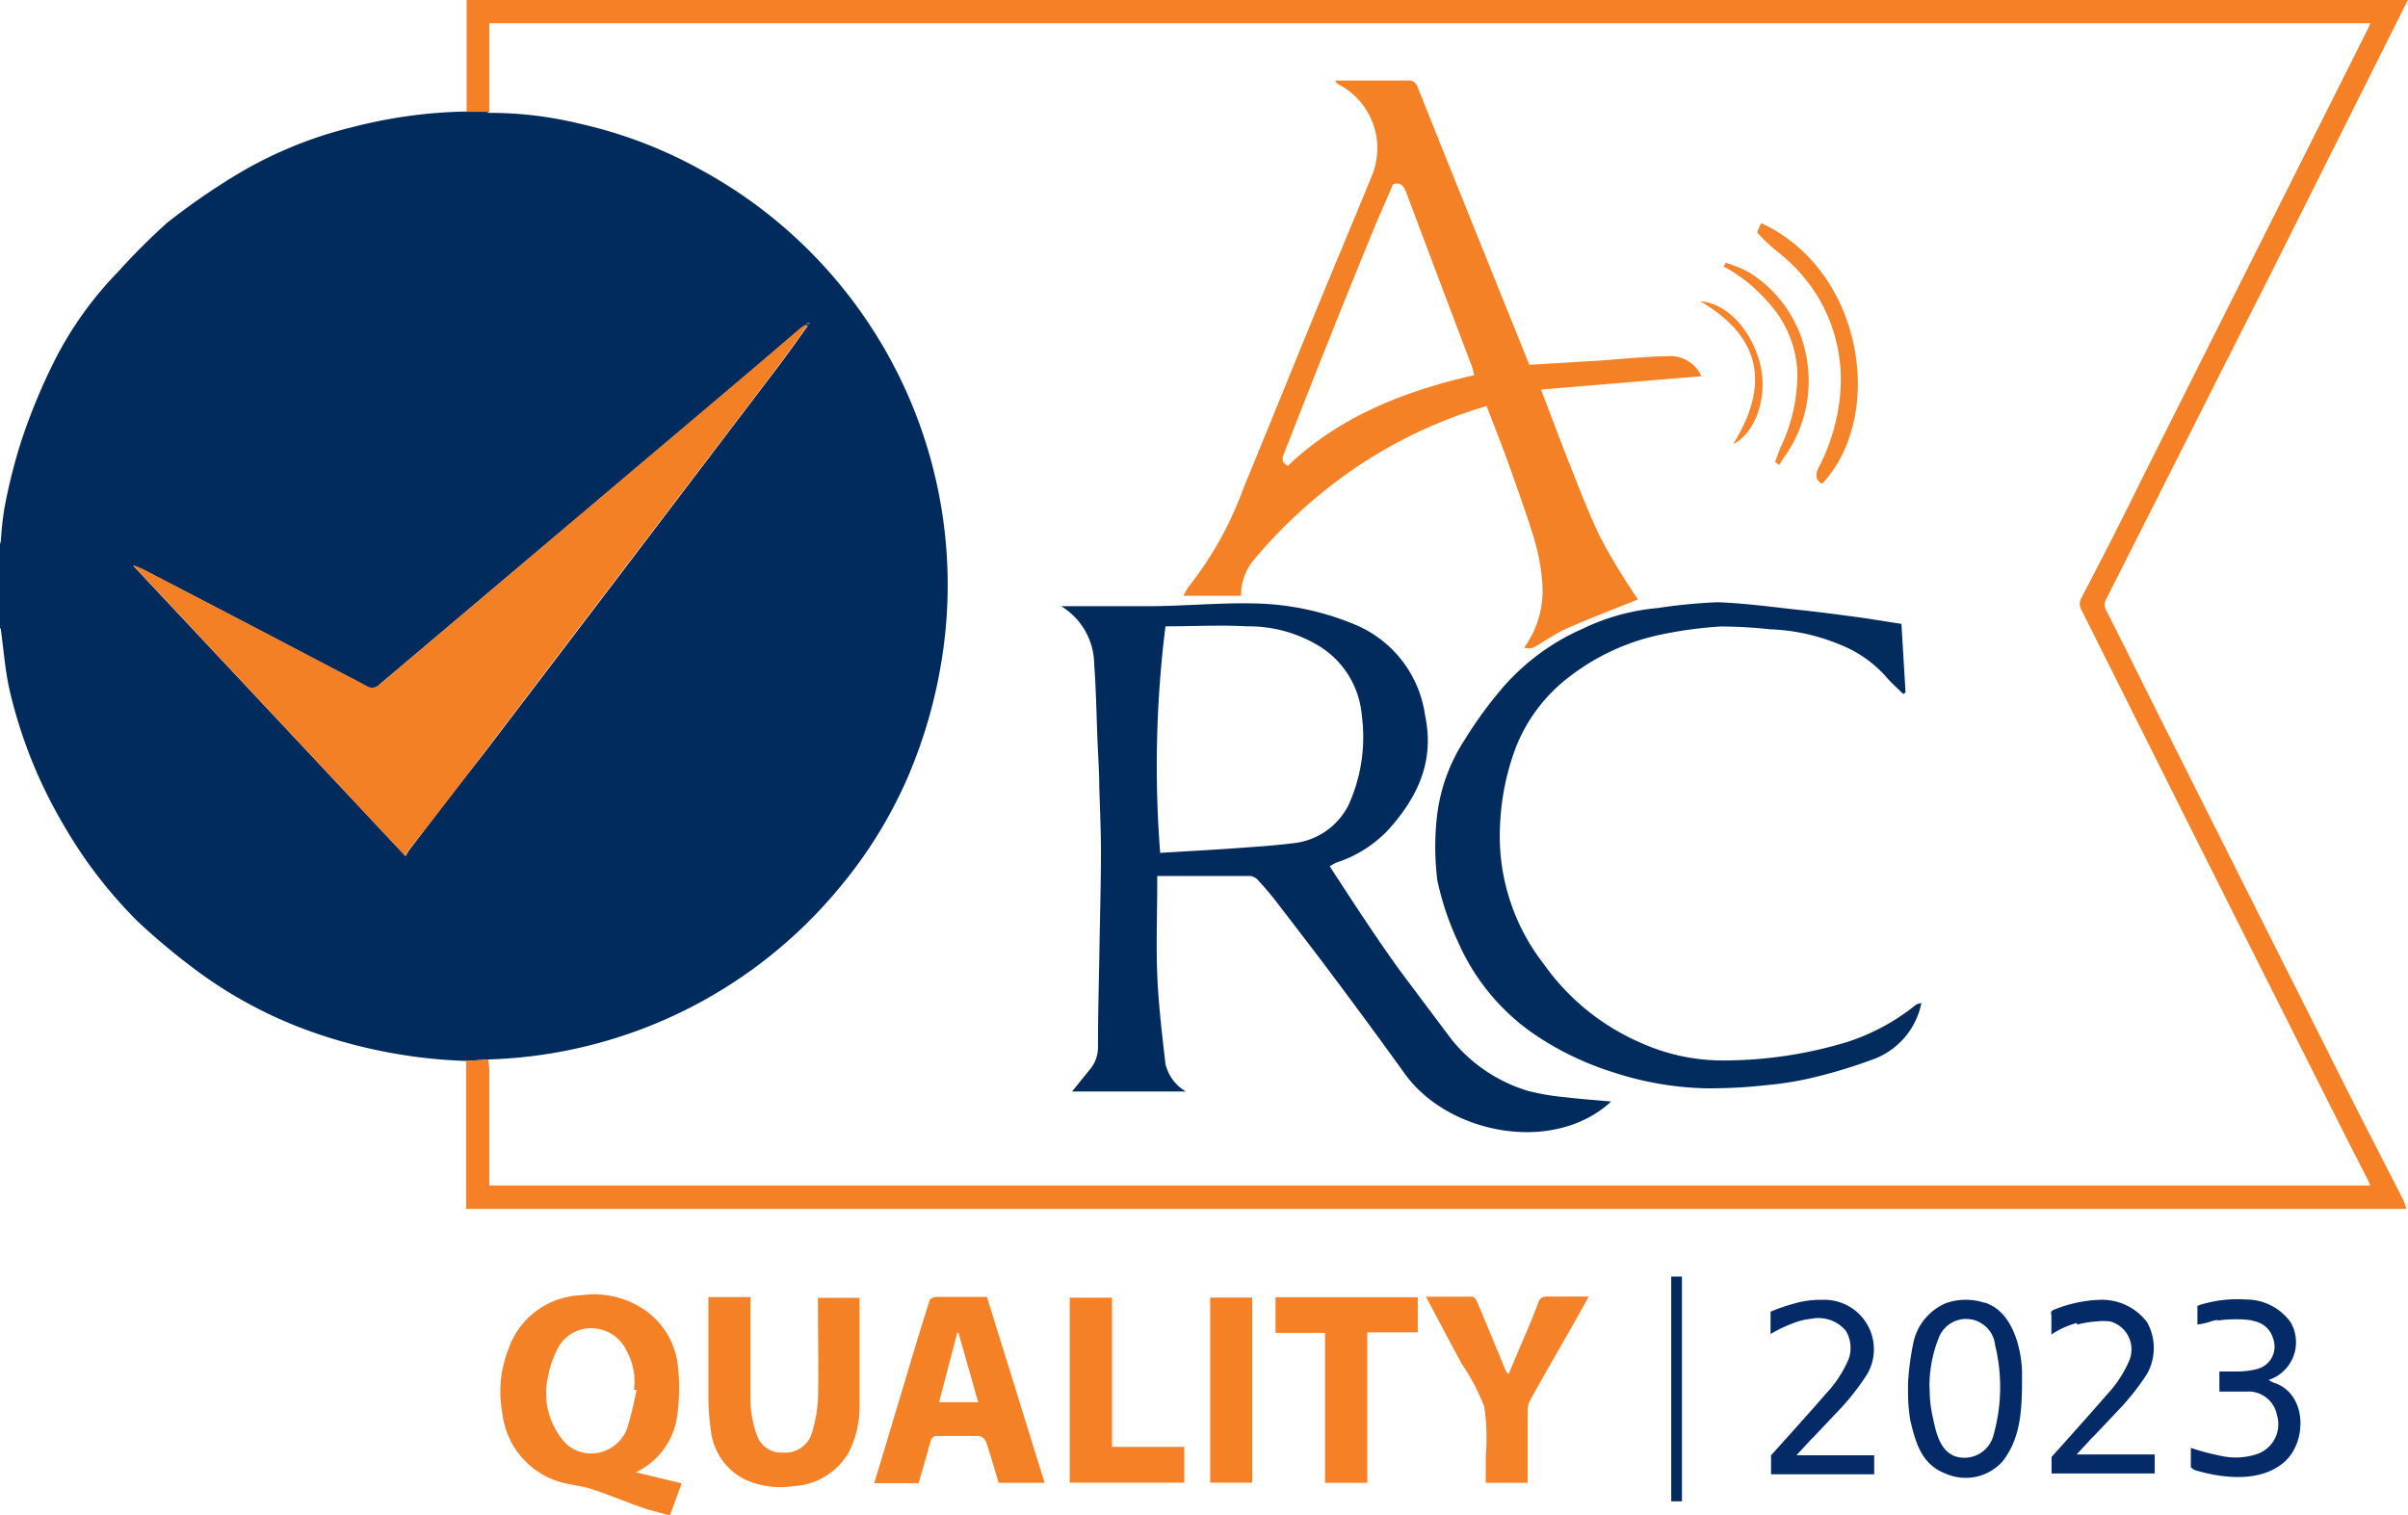
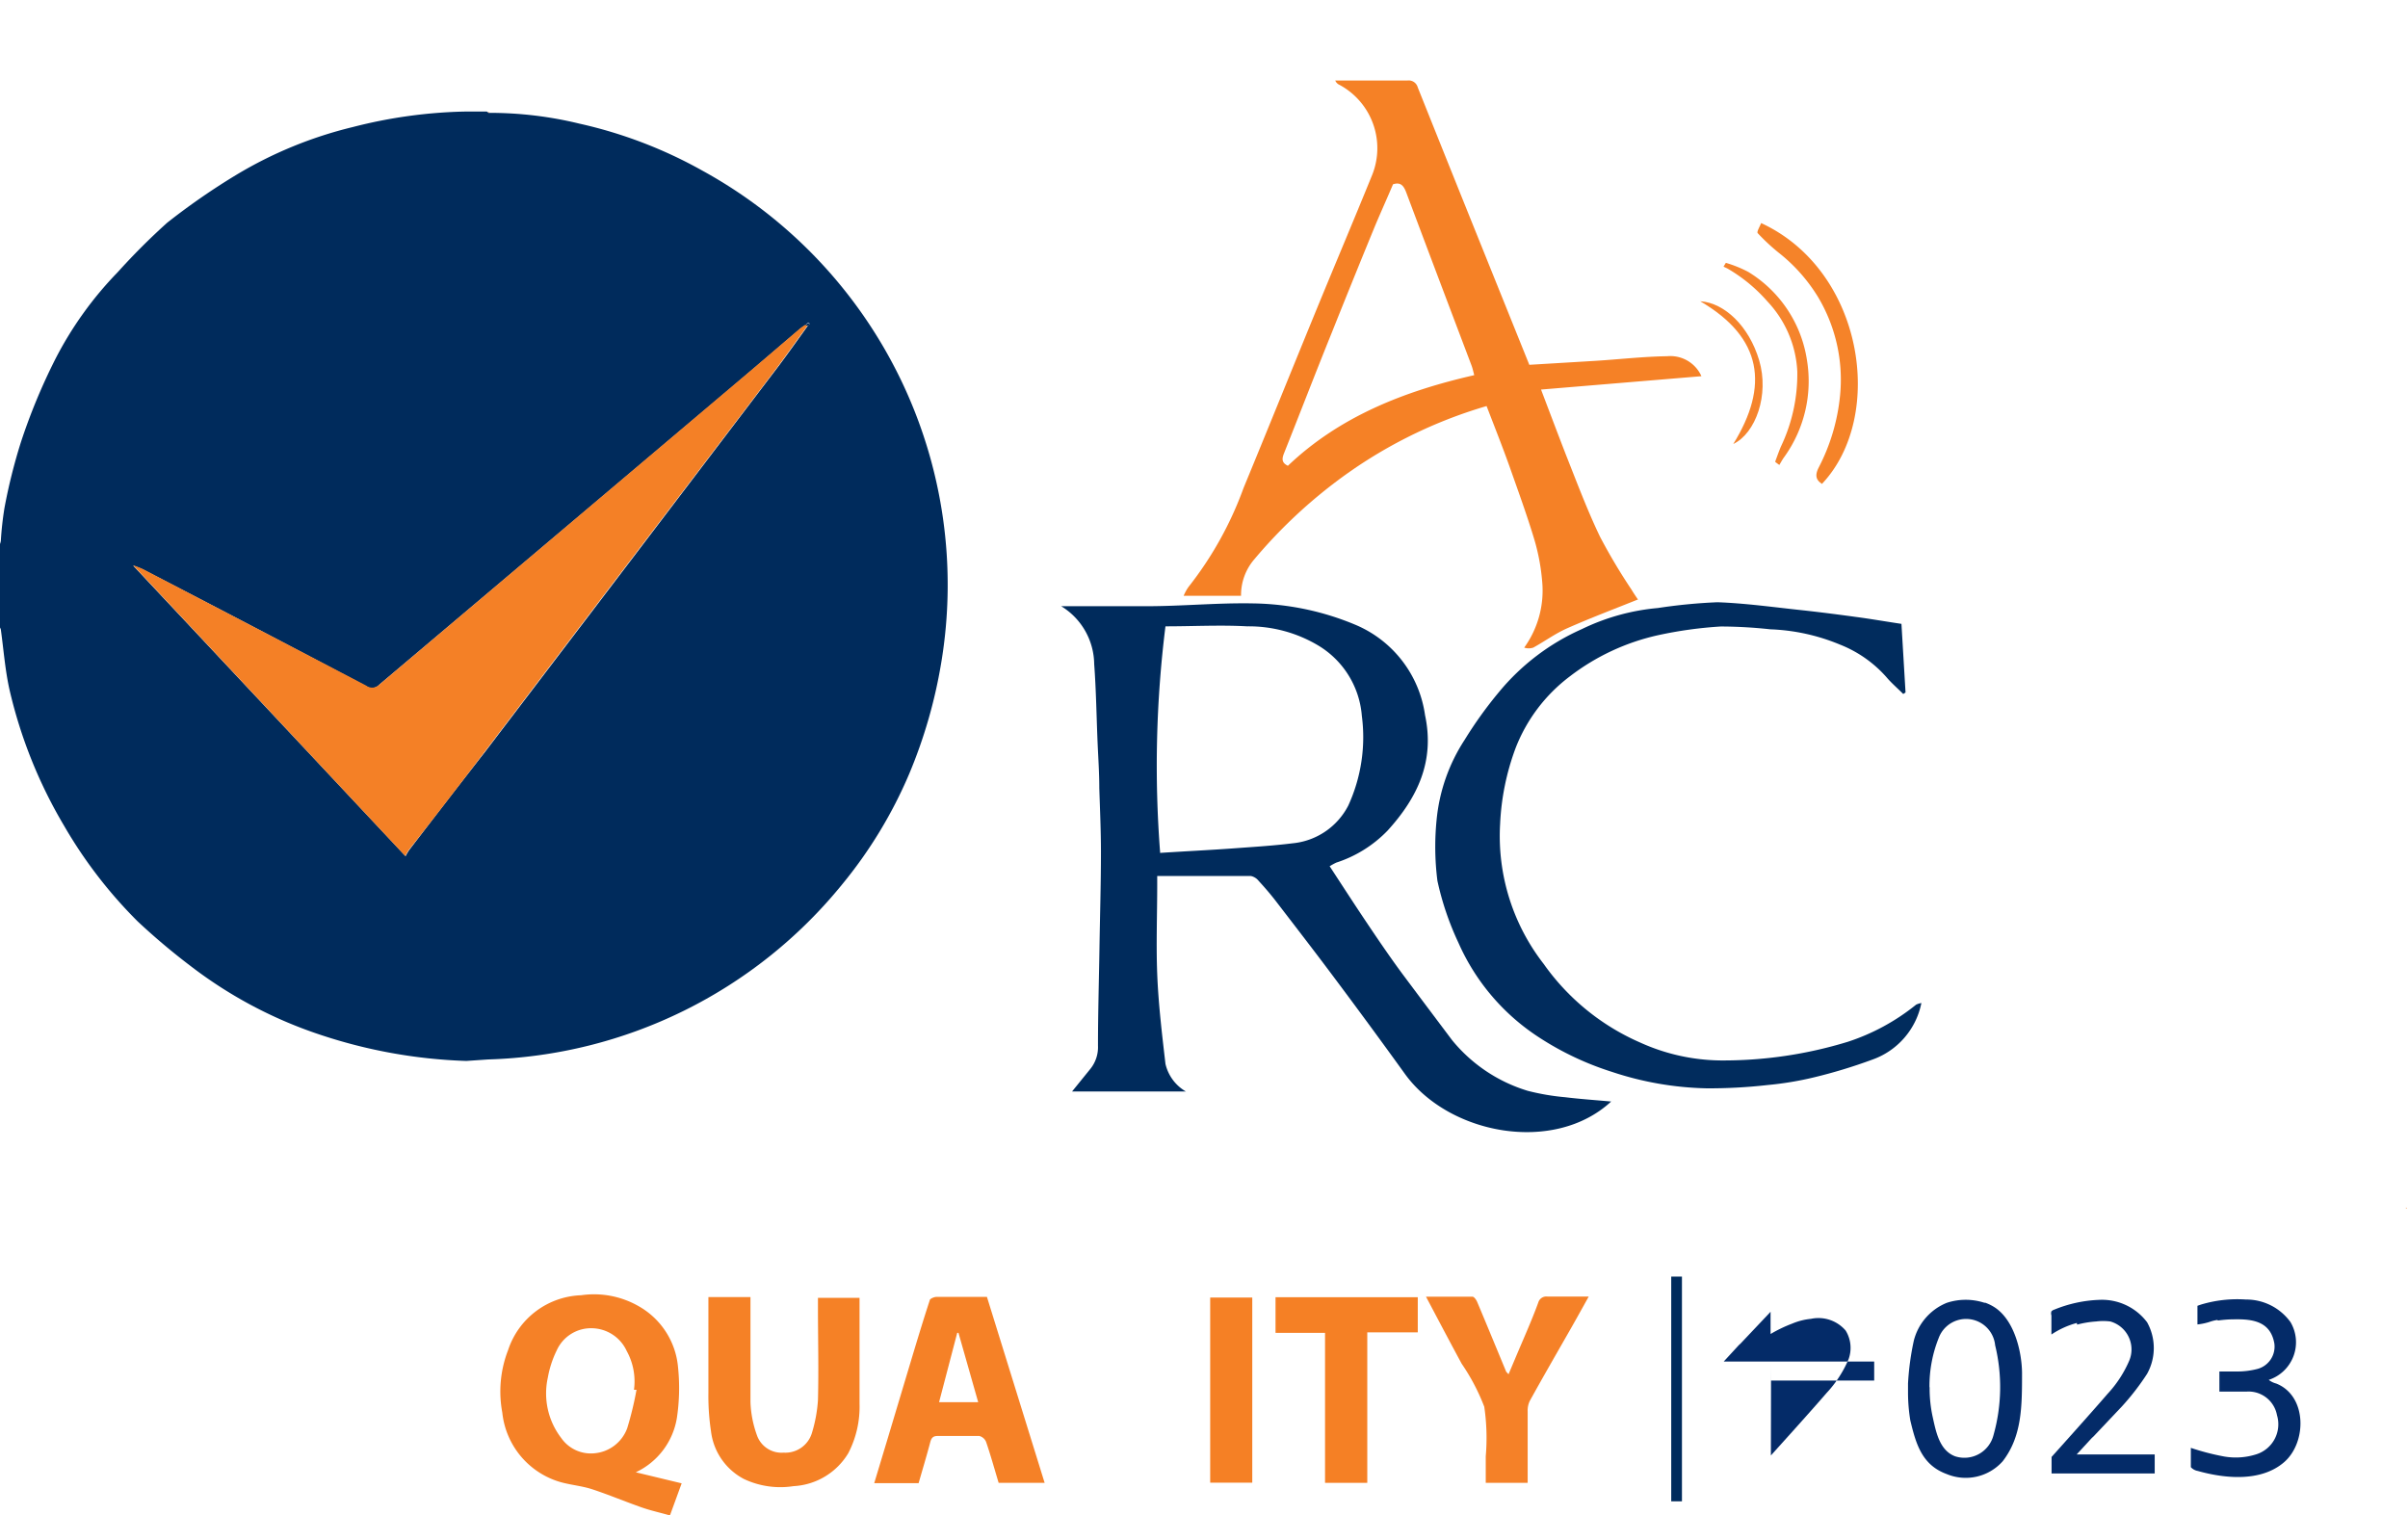
<svg xmlns="http://www.w3.org/2000/svg" id="Layer_2" data-name="Layer 2" viewBox="0 0 145.93 91.84">
  <defs>
    <style>.cls-1{fill:#002b5c;}.cls-2{fill:#f58025;}.cls-3{fill:#f58127;}.cls-4{fill:#f58126;}.cls-5{fill:#f58128;}.cls-6{fill:#f8a05c;}.cls-7{fill:#f48026;}.cls-8{fill:#062d5c;}.cls-9{fill:#012c5d;}.cls-10{fill:#f58329;}.cls-11{fill:#f5842c;}.cls-12{fill:#8497b6;}.cls-13{fill:#042b68;}</style>
  </defs>
  <title>logo_partner_arc</title>
  <path class="cls-1" d="M30.67,94.8a31.08,31.08,0,0,1-9-1.64A26.62,26.62,0,0,1,14,89.07a40.39,40.39,0,0,1-3.24-2.73A27.84,27.84,0,0,1,6.3,80.54,28.88,28.88,0,0,1,3,72.32c-.27-1.2-.36-2.44-.53-3.67a.71.71,0,0,0-.1-.2V63.6a1.57,1.57,0,0,0,.1-.31,19.74,19.74,0,0,1,.22-2,33.74,33.74,0,0,1,1-4,36.23,36.23,0,0,1,2.07-5A21.88,21.88,0,0,1,9.55,47a40.42,40.42,0,0,1,3-3,41.3,41.3,0,0,1,4.17-2.89,25.15,25.15,0,0,1,7.08-2.91,29.53,29.53,0,0,1,6.82-.94l1.3,0,.12.08a22.94,22.94,0,0,1,5.48.65A27.44,27.44,0,0,1,45,40.85,28.63,28.63,0,0,1,59.45,70.73a30,30,0,0,1-1.93,6.67,27.38,27.38,0,0,1-4.08,6.72A28.72,28.72,0,0,1,32,94.71l-1.32.09ZM51.36,50.23l.14-.1s-.09-.09-.1-.08a1.23,1.23,0,0,0-.16.15,3.48,3.48,0,0,0-.33.23c-1.24,1.05-2.48,2.12-3.72,3.17L25.4,72a.6.6,0,0,1-.79.09Q17.84,68.5,11.06,65a6.12,6.12,0,0,0-.57-.22L27,82.39a3.53,3.53,0,0,1,.21-.36c1.53-2,3.07-4,4.59-5.94q6.53-8.57,13.05-17.15,2.38-3.13,4.76-6.26c.6-.8,1.18-1.62,1.77-2.44Z" transform="translate(-2.42 -30.5)" />
-   <path class="cls-2" d="M30.67,94.8,32,94.71a3.9,3.9,0,0,1,.07.54q0,3,0,5.92v1.18h114c-.08-.17-.13-.31-.2-.44-.45-.87-.9-1.75-1.34-2.62q-3.56-7.06-7.11-14.13-4.44-8.85-8.86-17.7a.72.72,0,0,1,0-.73q2-3.81,3.87-7.62l13.4-26.68c.08-.15.15-.31.24-.52h-114v5.37H32l-1.3,0V30.5H148.34L140,47.16l-3,5.91q-3.46,6.86-6.93,13.72a.68.68,0,0,0,0,.72c1.09,2.14,2.15,4.3,3.23,6.45q5.11,10.17,10.23,20.35c1.49,3,3,5.91,4.51,8.87a4.39,4.39,0,0,1,.19.51.15.15,0,0,0,0,.08H30.67v-9Z" transform="translate(-2.42 -30.5)" />
  <path class="cls-3" d="M43,122.34c-.59-.17-1.15-.29-1.69-.48-1-.35-2-.77-3-1.1-.7-.23-1.47-.27-2.16-.51a4.92,4.92,0,0,1-3.29-4.14,6.93,6.93,0,0,1,.35-3.78A4.84,4.84,0,0,1,37.64,109a5.44,5.44,0,0,1,3.53.69,4.72,4.72,0,0,1,2.34,3.67,12.19,12.19,0,0,1-.07,3.08,4.42,4.42,0,0,1-2.49,3.29l2.78.67-.73,2Zm-2-7.61-.16,0a3.8,3.8,0,0,0-.44-2.35A2.36,2.36,0,0,0,38.31,111a2.28,2.28,0,0,0-2.15,1.34,6.22,6.22,0,0,0-.54,1.65,4.44,4.44,0,0,0,.81,3.66,2.19,2.19,0,0,0,2,.93,2.33,2.33,0,0,0,2-1.52,20.1,20.1,0,0,0,.56-2.31Z" transform="translate(-2.42 -30.5)" />
  <path class="cls-4" d="M45.34,109.11H47.9v.55c0,1.94,0,3.88,0,5.82a6.56,6.56,0,0,0,.39,2,1.58,1.58,0,0,0,1.62,1.06,1.68,1.68,0,0,0,1.71-1.18,8.71,8.71,0,0,0,.37-2c.05-1.87,0-3.74,0-5.61v-.59h2.52c0,.17,0,.33,0,.49,0,2,0,3.95,0,5.92a6.11,6.11,0,0,1-.68,3,4.12,4.12,0,0,1-3.32,2,5.17,5.17,0,0,1-3-.43,3.77,3.77,0,0,1-2-2.88,14.42,14.42,0,0,1-.16-2.34c0-1.92,0-3.84,0-5.81Z" transform="translate(-2.42 -30.5)" />
  <path class="cls-3" d="M65.74,120.37h-2.8c-.25-.83-.48-1.66-.76-2.48a.61.61,0,0,0-.41-.36c-.84,0-1.69,0-2.53,0-.27,0-.37.11-.44.36-.22.84-.47,1.66-.71,2.5H55.4l.85-2.82L57.62,113c.37-1.23.74-2.46,1.14-3.68,0-.11.26-.21.4-.22,1,0,2,0,3.07,0l3.5,11.28Zm-5.23-9.09h-.08l-1.1,4.2H61.7l-1.2-4.22Z" transform="translate(-2.42 -30.5)" />
  <path class="cls-5" d="M95,120.37H92.46c0-.16,0-.3,0-.45,0-.39,0-.78,0-1.16a13,13,0,0,0-.09-3A12.47,12.47,0,0,0,91,113.15c-.72-1.33-1.42-2.66-2.16-4.06,1,0,1.89,0,2.82,0,.1,0,.24.21.29.34.59,1.4,1.17,2.81,1.75,4.21,0,0,.07.07.14.15l.38-.9c.48-1.15,1-2.29,1.42-3.44a.51.51,0,0,1,.56-.37c.8,0,1.61,0,2.5,0-.45.81-.86,1.55-1.28,2.28-.77,1.35-1.55,2.7-2.3,4.06a1.37,1.37,0,0,0-.12.63c0,1.41,0,2.83,0,4.29Z" transform="translate(-2.42 -30.5)" />
  <path class="cls-2" d="M85.28,120.37H82.72v-9.09h-3v-2.16h8.62v2.13H85.28v9.13Z" transform="translate(-2.42 -30.5)" />
-   <path class="cls-2" d="M69.81,118.19h4.38v2.17H67.25V109.15h2.56Z" transform="translate(-2.42 -30.5)" />
  <path class="cls-2" d="M75.76,120.36V109.14h2.55v11.22Z" transform="translate(-2.42 -30.5)" />
  <path class="cls-1" d="M104.35,121.49h-.65V107.87h.65Z" transform="translate(-2.42 -30.5)" />
  <path class="cls-6" d="M148.23,103.76a.15.15,0,0,1,0-.08l.07.06-.08,0Z" transform="translate(-2.42 -30.5)" />
  <path class="cls-7" d="M51.36,50.23c-.59.81-1.17,1.63-1.77,2.44-1.58,2.09-3.17,4.17-4.76,6.26Q38.3,67.5,31.78,76.08c-1.52,2-3.06,4-4.59,5.94a3.5,3.5,0,0,0-.21.36L10.49,64.76a6.12,6.12,0,0,1,.57.22q6.78,3.53,13.55,7.07A.6.6,0,0,0,25.4,72L47.17,53.59c1.25-1.05,2.48-2.11,3.72-3.17a3.48,3.48,0,0,1,.33-.23l.13,0Z" transform="translate(-2.42 -30.5)" />
  <path class="cls-8" d="M51.36,50.23l-.13,0a1.23,1.23,0,0,1,.16-.15s.07,0,.1.08l-.14.1Z" transform="translate(-2.42 -30.5)" />
  <path class="cls-6" d="M32.06,37.27a.15.15,0,0,1,0,.09L32,37.29h.09Z" transform="translate(-2.42 -30.5)" />
  <path class="cls-1" d="M74.29,96.65h-6.9l1.11-1.37a2.09,2.09,0,0,0,.46-1.4c0-2,.06-3.93.09-5.9s.09-3.9.09-5.85c0-1.29-.06-2.58-.1-3.87,0-.89-.06-1.77-.1-2.66-.07-1.62-.09-3.25-.21-4.86a4.16,4.16,0,0,0-2-3.5h.62c1.52,0,3,0,4.56,0,2.15,0,4.29-.21,6.43-.17a16.64,16.64,0,0,1,6.23,1.3,7,7,0,0,1,4.21,5.47c.6,2.79-.45,5-2.27,7a7.53,7.53,0,0,1-3.11,1.94A4.1,4.1,0,0,0,83,83c.72,1.1,1.41,2.17,2.12,3.23s1.5,2.23,2.3,3.31c1,1.34,2,2.67,3,4A9.45,9.45,0,0,0,95,96.61a14.1,14.1,0,0,0,2.28.39c.9.11,1.8.17,2.78.26-3.47,3.21-9.86,2-12.51-1.69q-2.09-2.9-4.23-5.76c-1.17-1.57-2.37-3.12-3.56-4.67-.33-.43-.69-.85-1.06-1.25a.82.82,0,0,0-.48-.3c-1.87,0-3.74,0-5.67,0v.53c0,1.81-.07,3.61,0,5.41s.29,3.64.5,5.45a2.61,2.61,0,0,0,1.2,1.65l0,0v0ZM72.74,82.19c1.56-.1,3-.17,4.39-.27,1.21-.09,2.42-.16,3.62-.31a4.25,4.25,0,0,0,3.38-2.29,9.94,9.94,0,0,0,.82-5.44,5.47,5.47,0,0,0-2.66-4.27A8.22,8.22,0,0,0,78,68.46c-1.62-.09-3.25,0-4.95,0a68,68,0,0,0-.32,13.75Z" transform="translate(-2.42 -30.5)" />
  <path class="cls-4" d="M101.69,66.83c-1.47.59-2.9,1.13-4.3,1.75-.72.32-1.36.79-2.05,1.17a.88.88,0,0,1-.55,0,5.91,5.91,0,0,0,1.09-4,12.61,12.61,0,0,0-.47-2.53c-.45-1.5-1-3-1.51-4.45-.44-1.23-.92-2.44-1.39-3.66a28.37,28.37,0,0,0-9.34,4.75,30.25,30.25,0,0,0-4.73,4.53,3.32,3.32,0,0,0-.81,2.22H74.15a2.93,2.93,0,0,1,.29-.53,21.56,21.56,0,0,0,3.34-6c1.47-3.56,2.91-7.13,4.37-10.69,1.14-2.78,2.31-5.54,3.44-8.32a4.36,4.36,0,0,0-2-5.43.48.48,0,0,1-.25-.26h.83c1.18,0,2.36,0,3.54,0a.57.57,0,0,1,.63.42q1.6,4,3.21,8l3.55,8.81,4-.24c1.45-.09,2.9-.26,4.35-.28a2.06,2.06,0,0,1,2.08,1.21l-9.72.81c.51,1.34,1,2.64,1.5,3.93.67,1.69,1.31,3.4,2.08,5a35.22,35.22,0,0,0,1.9,3.19c.13.22.27.42.37.57Zm-9.93-13.6c-.06-.23-.1-.42-.17-.6-1.32-3.49-2.65-7-3.95-10.47-.17-.45-.37-.63-.8-.49-.36.85-.73,1.67-1.08,2.5q-1.32,3.21-2.61,6.44c-1,2.47-1.95,4.94-2.93,7.4-.13.34-.1.55.25.72,3.15-3,7.07-4.53,11.28-5.49Z" transform="translate(-2.42 -30.5)" />
  <path class="cls-9" d="M117.65,68.28l.25,4.19-.14.09c-.35-.35-.72-.67-1-1a7.36,7.36,0,0,0-2.85-2,12.1,12.1,0,0,0-4.21-.92,28.2,28.2,0,0,0-3-.17,24.91,24.91,0,0,0-3.81.53,13.61,13.61,0,0,0-5.33,2.49,9.94,9.94,0,0,0-3.3,4.37,15.09,15.09,0,0,0-.93,4.58,12.62,12.62,0,0,0,2.64,8.48,14,14,0,0,0,5.86,4.77,12.09,12.09,0,0,0,4.86,1.08,25.78,25.78,0,0,0,7.71-1.13,13,13,0,0,0,4.14-2.25,1.14,1.14,0,0,1,.32-.1,4.59,4.59,0,0,1-3,3.44,31.45,31.45,0,0,1-3.49,1.06,19.68,19.68,0,0,1-2.83.47,31.49,31.49,0,0,1-3.7.2,19.4,19.4,0,0,1-5.74-1,18,18,0,0,1-4.43-2.1,13.16,13.16,0,0,1-4.86-5.71,17.57,17.57,0,0,1-1.28-3.77,16.38,16.38,0,0,1-.05-3.68,10.72,10.72,0,0,1,1.7-4.86,24.85,24.85,0,0,1,2.1-2.92,13.7,13.7,0,0,1,5-3.79,13.2,13.2,0,0,1,4.61-1.28A32.88,32.88,0,0,1,106.5,67c1.7.06,3.4.3,5.1.48,1.1.12,2.2.26,3.29.41.91.12,1.82.28,2.76.42Z" transform="translate(-2.42 -30.5)" />
  <path class="cls-10" d="M112.85,59.83c-.42-.25-.43-.57-.21-1a12,12,0,0,0,1.29-4.34,9.77,9.77,0,0,0-1.34-6,10.15,10.15,0,0,0-2.41-2.7,12.32,12.32,0,0,1-1.24-1.16c-.07-.08.13-.4.21-.61,6.22,2.87,7.54,11.69,3.71,15.78Z" transform="translate(-2.42 -30.5)" />
  <path class="cls-11" d="M110,58.48c.11-.3.22-.61.34-.9a10.18,10.18,0,0,0,1-4.57,6.66,6.66,0,0,0-1.81-4.24,9.61,9.61,0,0,0-2.43-2l-.23-.11.14-.23a7.24,7.24,0,0,1,1.36.55,7.59,7.59,0,0,1,3.55,5.31,7.87,7.87,0,0,1-1.38,5.92c-.11.15-.19.31-.29.47l-.23-.17Z" transform="translate(-2.42 -30.5)" />
  <path class="cls-11" d="M105.48,48.76c1.44.1,2.93,1.49,3.55,3.58s-.21,4.42-1.57,5.07c2.17-3.51,1.78-6.44-2-8.65Z" transform="translate(-2.42 -30.5)" />
  <path class="cls-12" d="M74.29,96.65v0l0,0,.06,0h-.09Z" transform="translate(-2.42 -30.5)" />
  <path class="cls-13" d="M122.72,109.45a2.77,2.77,0,0,1,.51.24c1.23.74,1.71,2.65,1.73,4,0,2.05,0,3.85-1.17,5.37a3,3,0,0,1-3.39.78c-1.51-.55-1.87-1.83-2.21-3.25a10.44,10.44,0,0,1-.14-1.63v-.61a16.29,16.29,0,0,1,.35-2.59,3.36,3.36,0,0,1,2-2.3,3.66,3.66,0,0,1,2.29,0Zm-3.36,5.11a8.06,8.06,0,0,0,.19,1.84c.2.9.41,2,1.35,2.36a1.82,1.82,0,0,0,2.33-1.28,10.72,10.72,0,0,0,.1-5.45,1.77,1.77,0,0,0-3.42-.44,7.84,7.84,0,0,0-.56,3Z" transform="translate(-2.42 -30.5)" />
  <path class="cls-13" d="M136.78,110.5a2.81,2.81,0,0,0-.5.13,3.65,3.65,0,0,1-.69.14v-1.13l.2-.07a7.65,7.65,0,0,1,2.74-.31,3.31,3.31,0,0,1,2.7,1.37,2.4,2.4,0,0,1-1.32,3.5,1.27,1.27,0,0,0,.45.22c1.88.74,1.87,3.57.48,4.77s-3.56,1-5.23.53a.74.74,0,0,1-.42-.23v-1.17a14.74,14.74,0,0,0,2,.52,4.09,4.09,0,0,0,2-.14,1.91,1.91,0,0,0,1.22-2.36,1.75,1.75,0,0,0-1.84-1.43c-.39,0-1.16,0-1.16,0h-.49s0-.93,0-1.22c.41,0,.81,0,1.2,0a4.83,4.83,0,0,0,1.13-.16,1.4,1.4,0,0,0,1-1.54c-.23-1.3-1.25-1.48-2.4-1.46a7.1,7.1,0,0,0-1,.07Z" transform="translate(-2.42 -30.5)" />
  <path class="cls-13" d="M128.28,110.68a5.21,5.21,0,0,0-1.54.7l0-1.16a.38.38,0,0,1,0-.24.38.38,0,0,1,.18-.11,7.92,7.92,0,0,1,2.72-.59,3.42,3.42,0,0,1,2.9,1.36,3.21,3.21,0,0,1,0,3.12,14.81,14.81,0,0,1-1.43,1.87l-.09.1-1.73,1.83-.1.09-.92,1H133v1.15h-6.25l0-1s2.5-2.78,3.39-3.82a7,7,0,0,0,1.31-2,1.76,1.76,0,0,0-1.14-2.39,3.46,3.46,0,0,0-.86,0,6,6,0,0,0-1.15.19Z" transform="translate(-2.42 -30.5)" />
-   <path class="cls-13" d="M109.74,118.71s2.48-2.74,3.36-3.77a7,7,0,0,0,1.35-2.07,2,2,0,0,0-.18-1.73,2.17,2.17,0,0,0-2.1-.71,3.91,3.91,0,0,0-1.14.29,8.23,8.23,0,0,0-1.31.63V110a9.63,9.63,0,0,1,1.31-.46,5.64,5.64,0,0,1,1.8-.26,3,3,0,0,1,2.73,4.53,14.81,14.81,0,0,1-1.43,1.87l-.09.1-1.73,1.83-.1.09-.92,1H116v1.15h-6.25s0-1,0-1Z" transform="translate(-2.42 -30.5)" />
+   <path class="cls-13" d="M109.74,118.71s2.48-2.74,3.36-3.77a7,7,0,0,0,1.35-2.07,2,2,0,0,0-.18-1.73,2.17,2.17,0,0,0-2.1-.71,3.91,3.91,0,0,0-1.14.29,8.23,8.23,0,0,0-1.31.63V110l-.09.1-1.73,1.83-.1.09-.92,1H116v1.15h-6.25s0-1,0-1Z" transform="translate(-2.42 -30.5)" />
</svg>